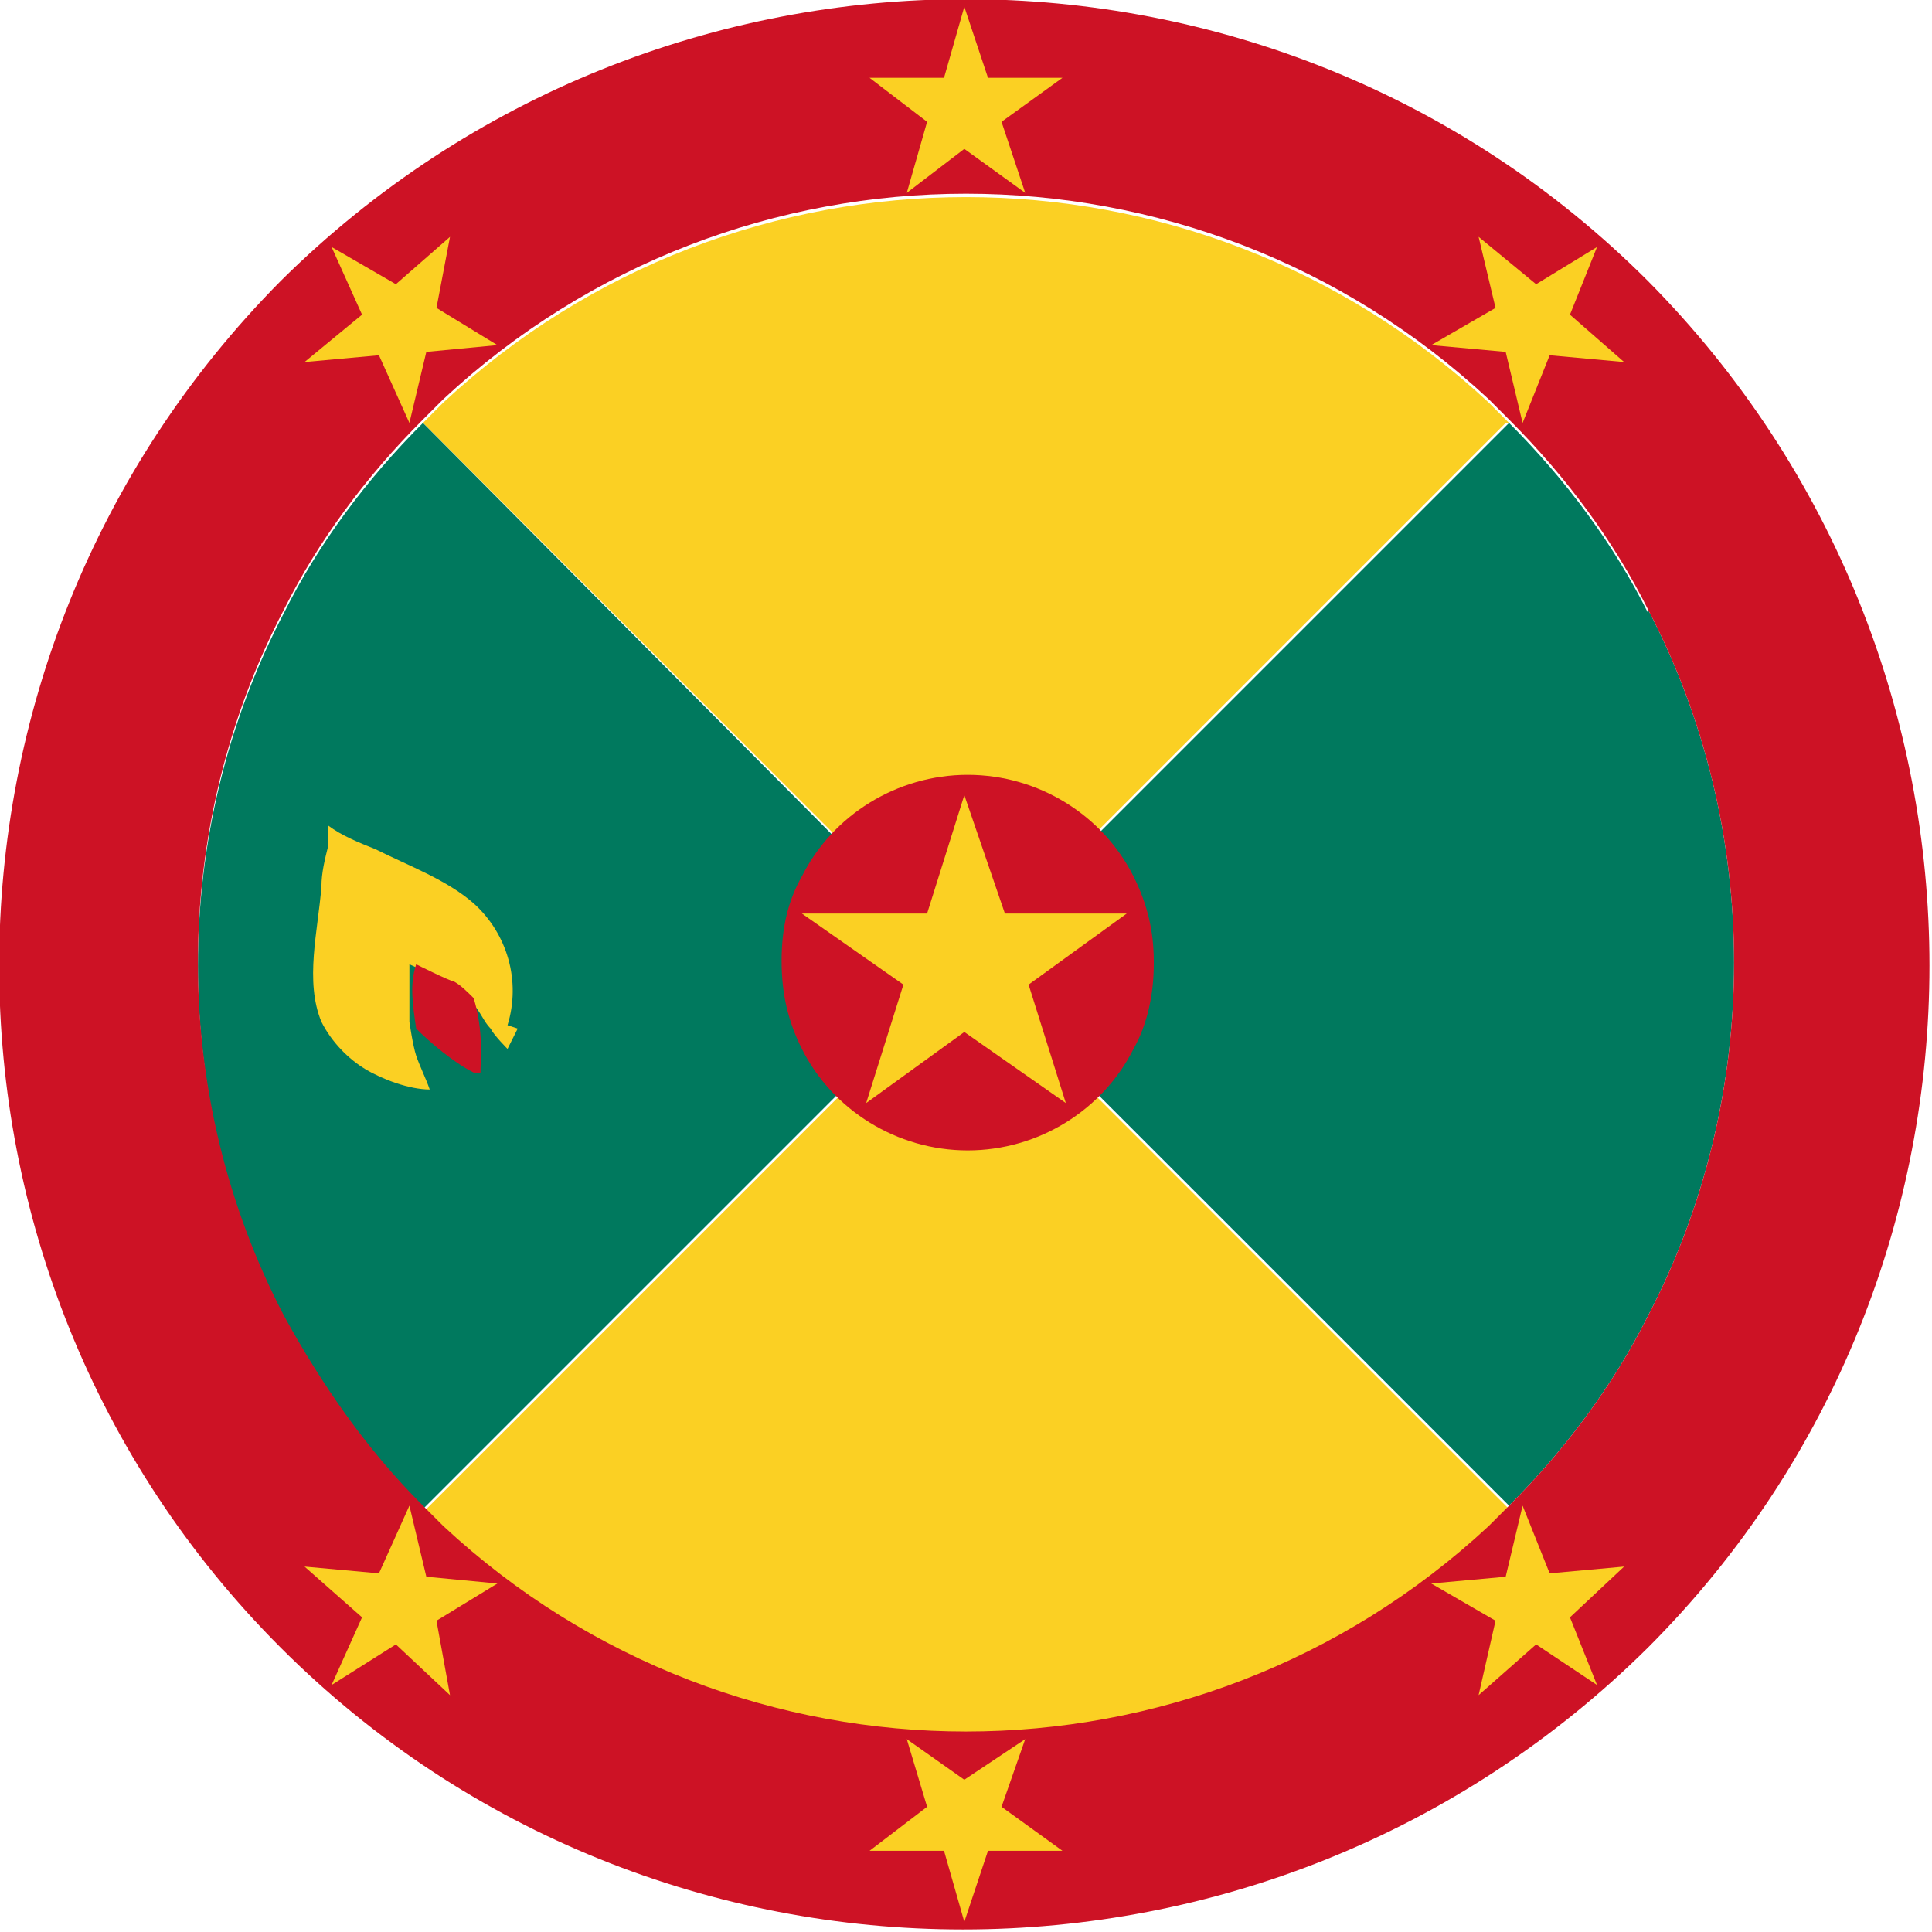
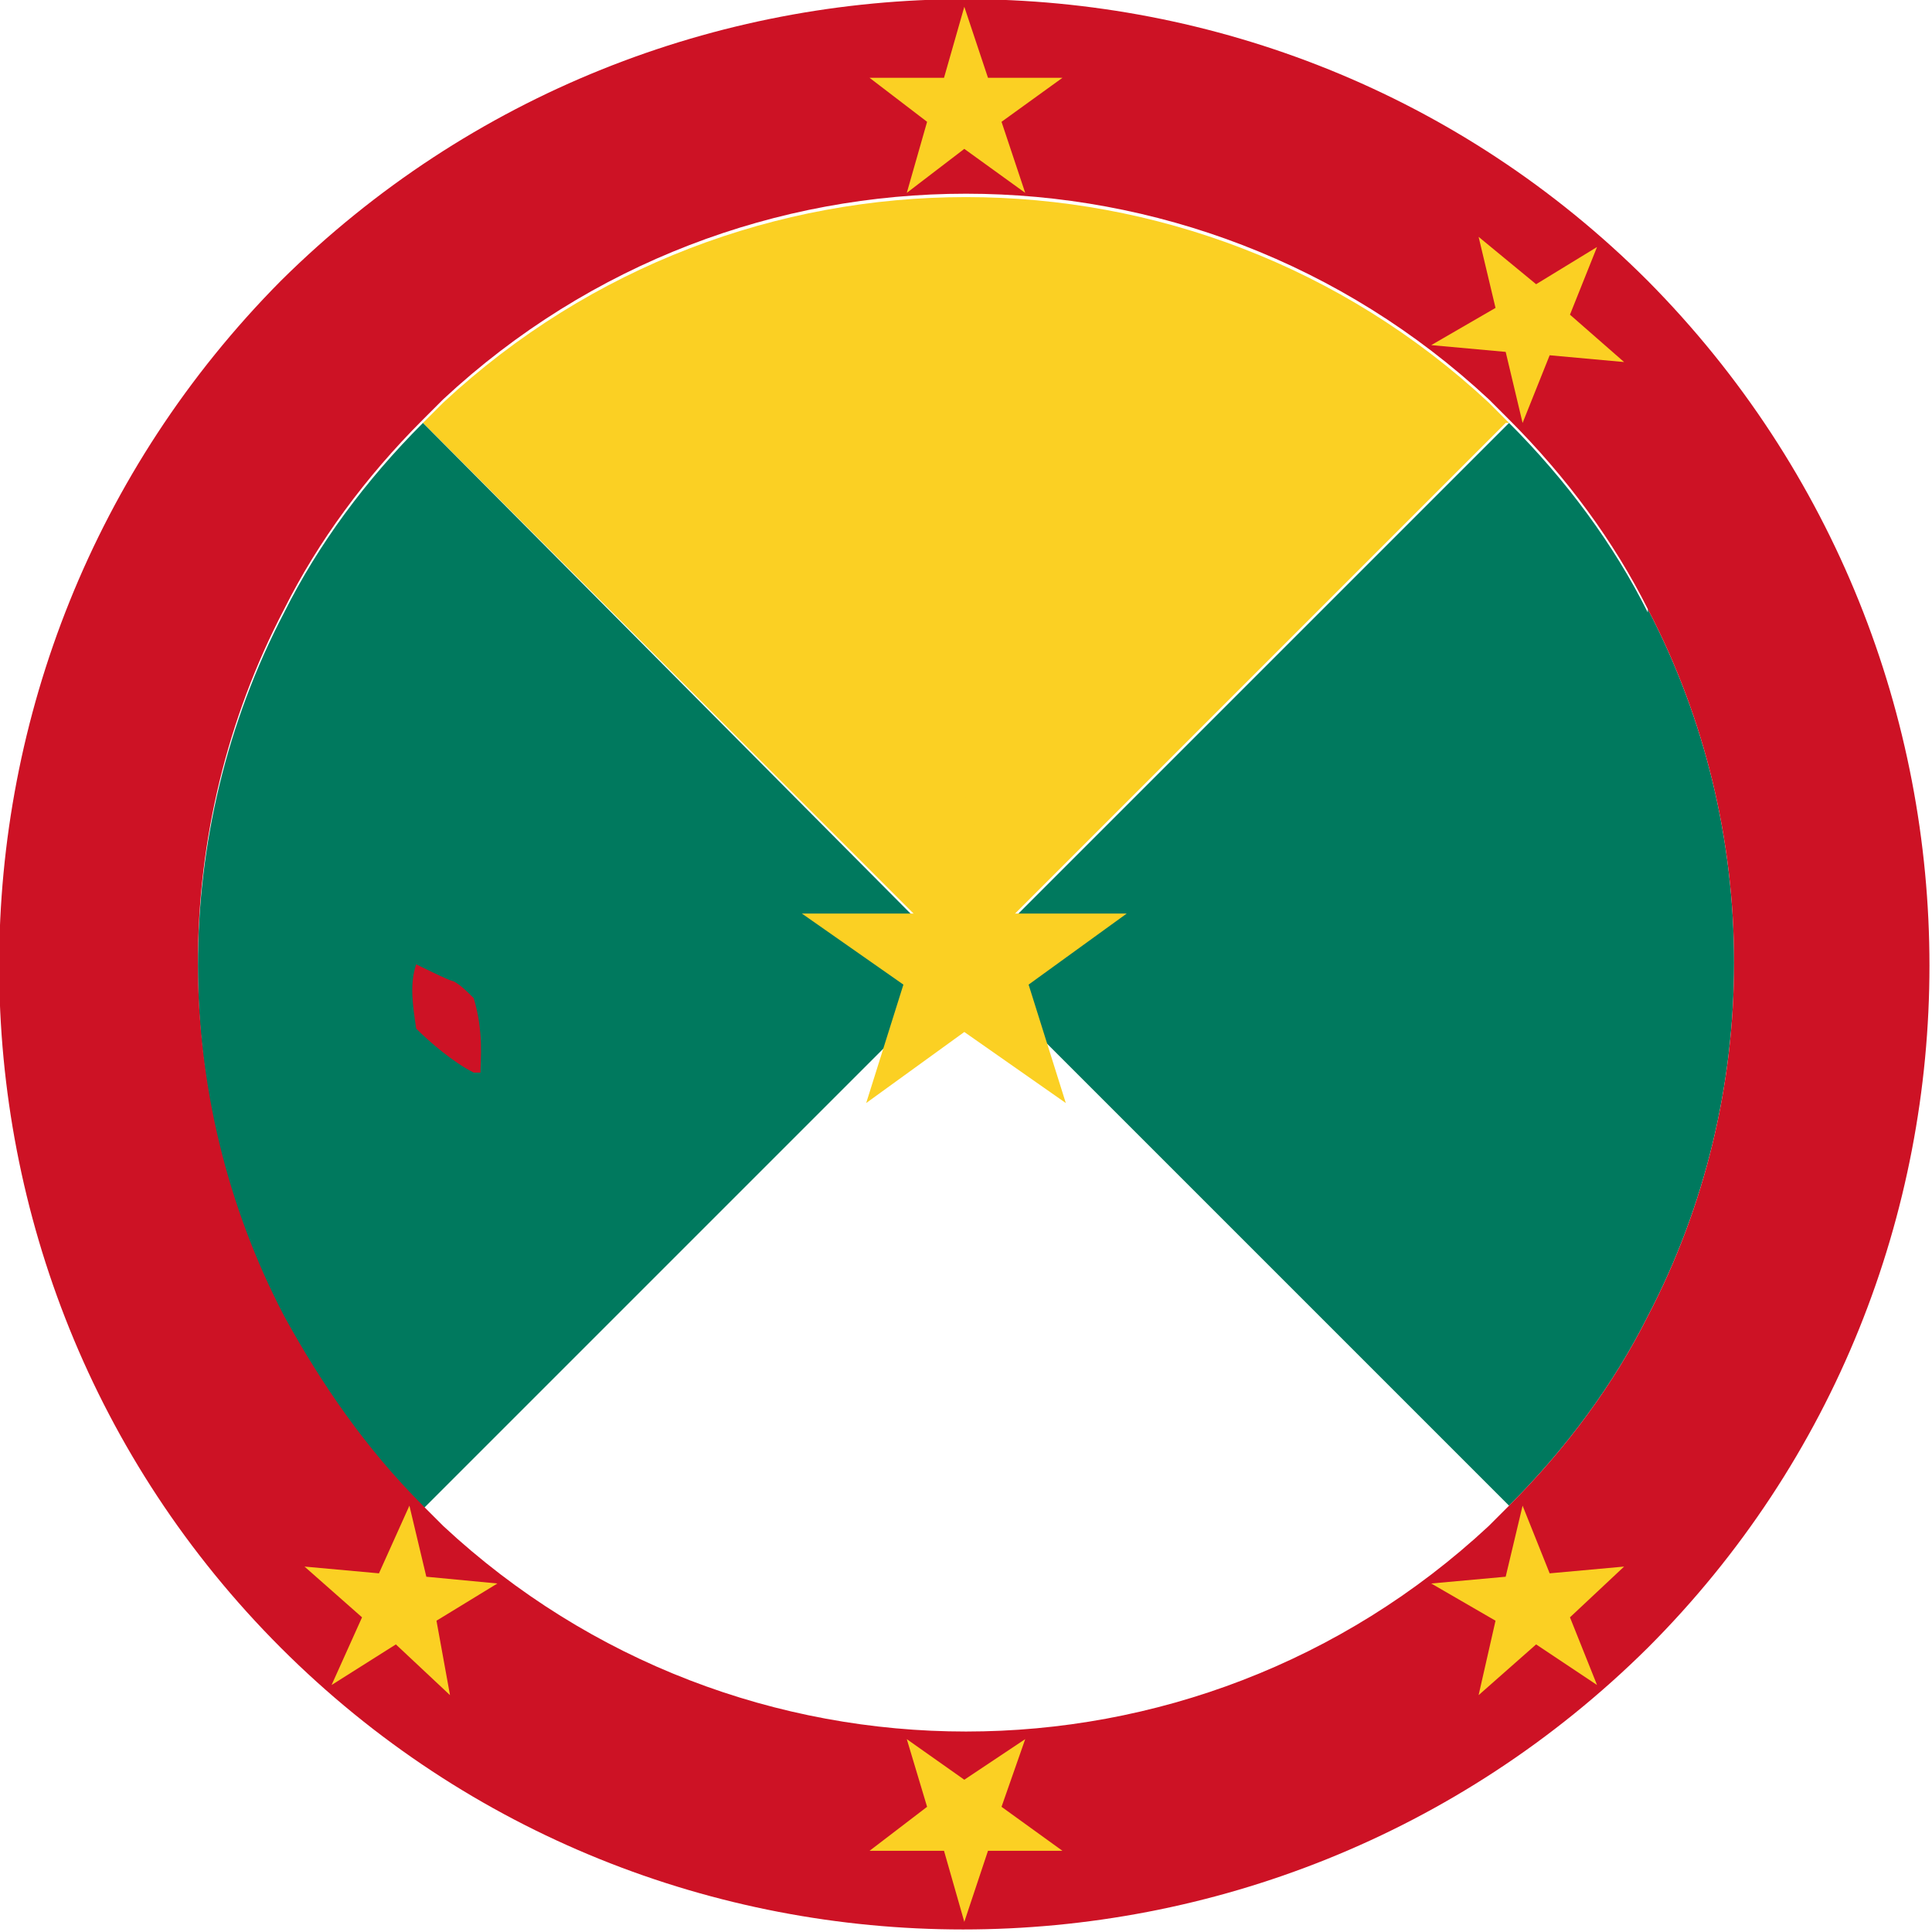
<svg xmlns="http://www.w3.org/2000/svg" viewBox="0 0 5.71 5.71">
  <defs>
    <style>.d{fill:#00795e;}.e{fill:#fbd023;}.f{fill:#cd1225;}</style>
  </defs>
  <g id="a" />
  <g id="b">
    <g id="c">
      <g>
        <g>
          <g>
            <path class="e" d="M4.46,1.25s-.04-.04-.06-.06C3.53,.38,2.18,.38,1.31,1.19c-.02,.02-.04,.04-.06,.06l1.6,1.6,1.6-1.6Z" />
            <path class="d" d="M1.25,1.25h0c-.17,.17-.31,.36-.41,.56-.34,.65-.34,1.44,0,2.09,.1,.2,.24,.39,.41,.56l1.6-1.6L1.25,1.25Z" />
            <path class="d" d="M4.87,1.81c-.1-.2-.24-.39-.41-.56h0l-1.6,1.6,1.6,1.6c.17-.17,.31-.36,.41-.56,.34-.65,.34-1.44,0-2.09Z" />
-             <path class="e" d="M1.25,4.46h0s.04,.04,.06,.06c.87,.81,2.22,.81,3.09,0,.02-.02,.04-.04,.06-.06h0l-1.6-1.6-1.6,1.6Z" />
          </g>
          <g>
-             <path class="f" d="M3.41,2.85c0,.09-.02,.18-.06,.25-.09,.18-.28,.3-.49,.3s-.4-.12-.49-.3c-.04-.08-.06-.16-.06-.26s.02-.18,.06-.25c.09-.18,.28-.3,.49-.3s.4,.12,.49,.3c.04,.08,.06,.16,.06,.25Z" />
            <polygon class="e" points="2.85 2.35 2.97 2.7 3.33 2.7 3.04 2.91 3.15 3.26 2.85 3.05 2.56 3.26 2.67 2.91 2.37 2.7 2.74 2.7 2.85 2.35" />
          </g>
        </g>
        <g>
-           <path class="e" d="M1.53,3.04l-.03,.06s-.04-.04-.05-.06c-.02-.02-.03-.05-.05-.07,0,0-.02-.02-.02-.02-.02-.02-.04-.03-.06-.05,0,0-.11-.05-.11-.05,0,.06,0,.12,0,.17h0s.01,.07,.02,.1c.01,.03,.03,.07,.04,.1-.06,0-.14-.03-.19-.06-.05-.03-.1-.08-.13-.14-.05-.12-.01-.27,0-.4,0-.04,.01-.08,.02-.12,0,0,0-.06,0-.06,.04,.03,.09,.05,.14,.07,.1,.05,.21,.09,.29,.16,.1,.09,.14,.23,.1,.36Z" />
          <path class="f" d="M1.4,3.17c-.06-.03-.13-.09-.17-.13h0c-.01-.07-.02-.13,0-.19,0,0,.1,.05,.11,.05,.02,.01,.04,.03,.06,.05,.03,.1,.02,.18,.02,.22Z" />
        </g>
        <g>
          <path class="f" d="M4.87,.83C3.76-.28,1.95-.28,.83,.83-.28,1.95-.28,3.76,.83,4.87c1.11,1.11,2.92,1.11,4.04,0,1.11-1.11,1.11-2.92,0-4.04Zm0,3.06c-.1,.2-.24,.39-.41,.56-.02,.02-.04,.04-.06,.06-.87,.81-2.22,.81-3.09,0-.02-.02-.04-.04-.06-.06-.17-.17-.3-.36-.41-.56-.34-.65-.34-1.44,0-2.09,.1-.2,.24-.39,.41-.56,.02-.02,.04-.04,.06-.06,.87-.81,2.22-.81,3.09,0,.02,.02,.04,.04,.06,.06,.17,.17,.31,.36,.41,.56,.34,.65,.34,1.44,0,2.09Z" />
          <g>
            <polygon class="e" points="2.85 .02 2.92 .23 3.14 .23 2.96 .36 3.03 .57 2.85 .44 2.68 .57 2.74 .36 2.57 .23 2.79 .23 2.85 .02" />
            <g>
-               <polygon class="e" points=".98 .73 1.17 .84 1.33 .7 1.29 .91 1.47 1.02 1.26 1.04 1.21 1.25 1.12 1.05 .9 1.07 1.07 .93 .98 .73" />
              <polygon class="e" points="4.72 .73 4.54 .84 4.37 .7 4.42 .91 4.23 1.02 4.45 1.04 4.5 1.25 4.58 1.05 4.8 1.07 4.64 .93 4.72 .73" />
            </g>
          </g>
          <g>
            <polygon class="e" points="2.85 5.68 2.79 5.47 2.57 5.47 2.74 5.34 2.68 5.14 2.85 5.26 3.03 5.14 2.96 5.34 3.14 5.47 2.92 5.47 2.85 5.68" />
            <g>
              <polygon class="e" points="4.72 4.98 4.54 4.86 4.37 5.01 4.42 4.79 4.23 4.68 4.45 4.66 4.5 4.45 4.58 4.65 4.8 4.63 4.64 4.78 4.72 4.98" />
              <polygon class="e" points=".98 4.98 1.17 4.86 1.33 5.01 1.29 4.79 1.47 4.68 1.26 4.66 1.21 4.45 1.12 4.65 .9 4.63 1.07 4.78 .98 4.98" />
            </g>
          </g>
        </g>
      </g>
    </g>
  </g>
</svg>